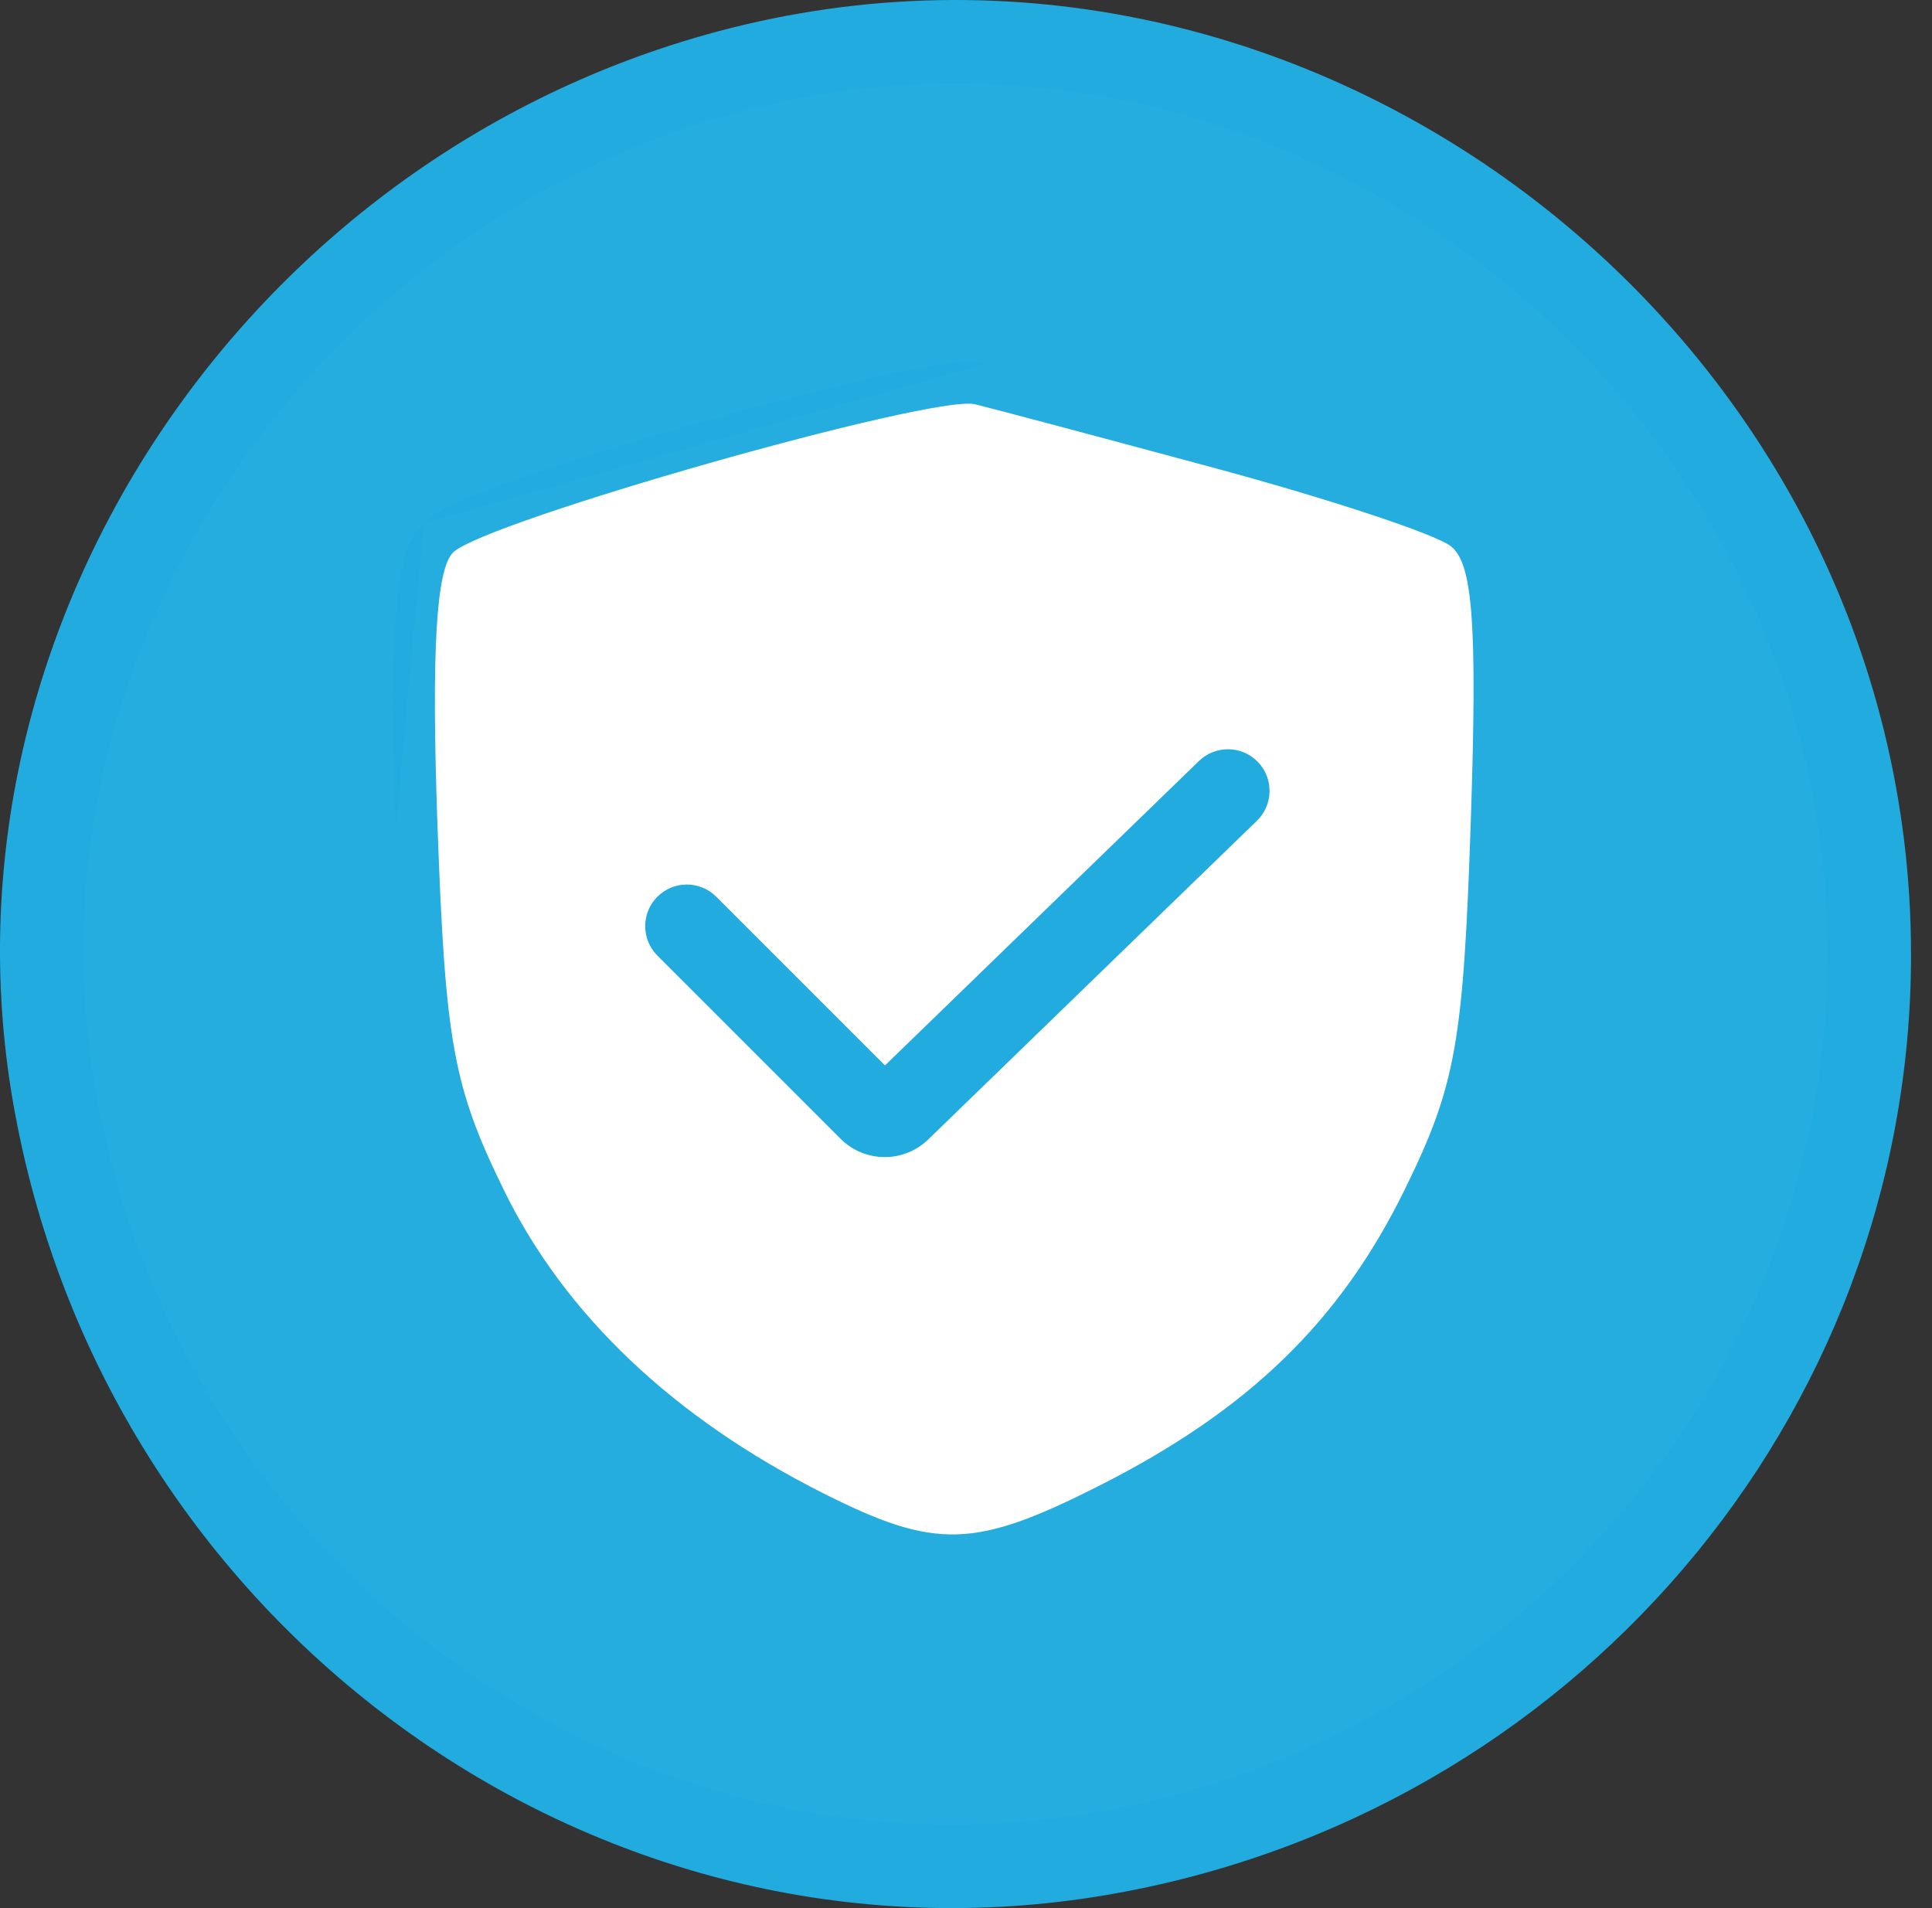
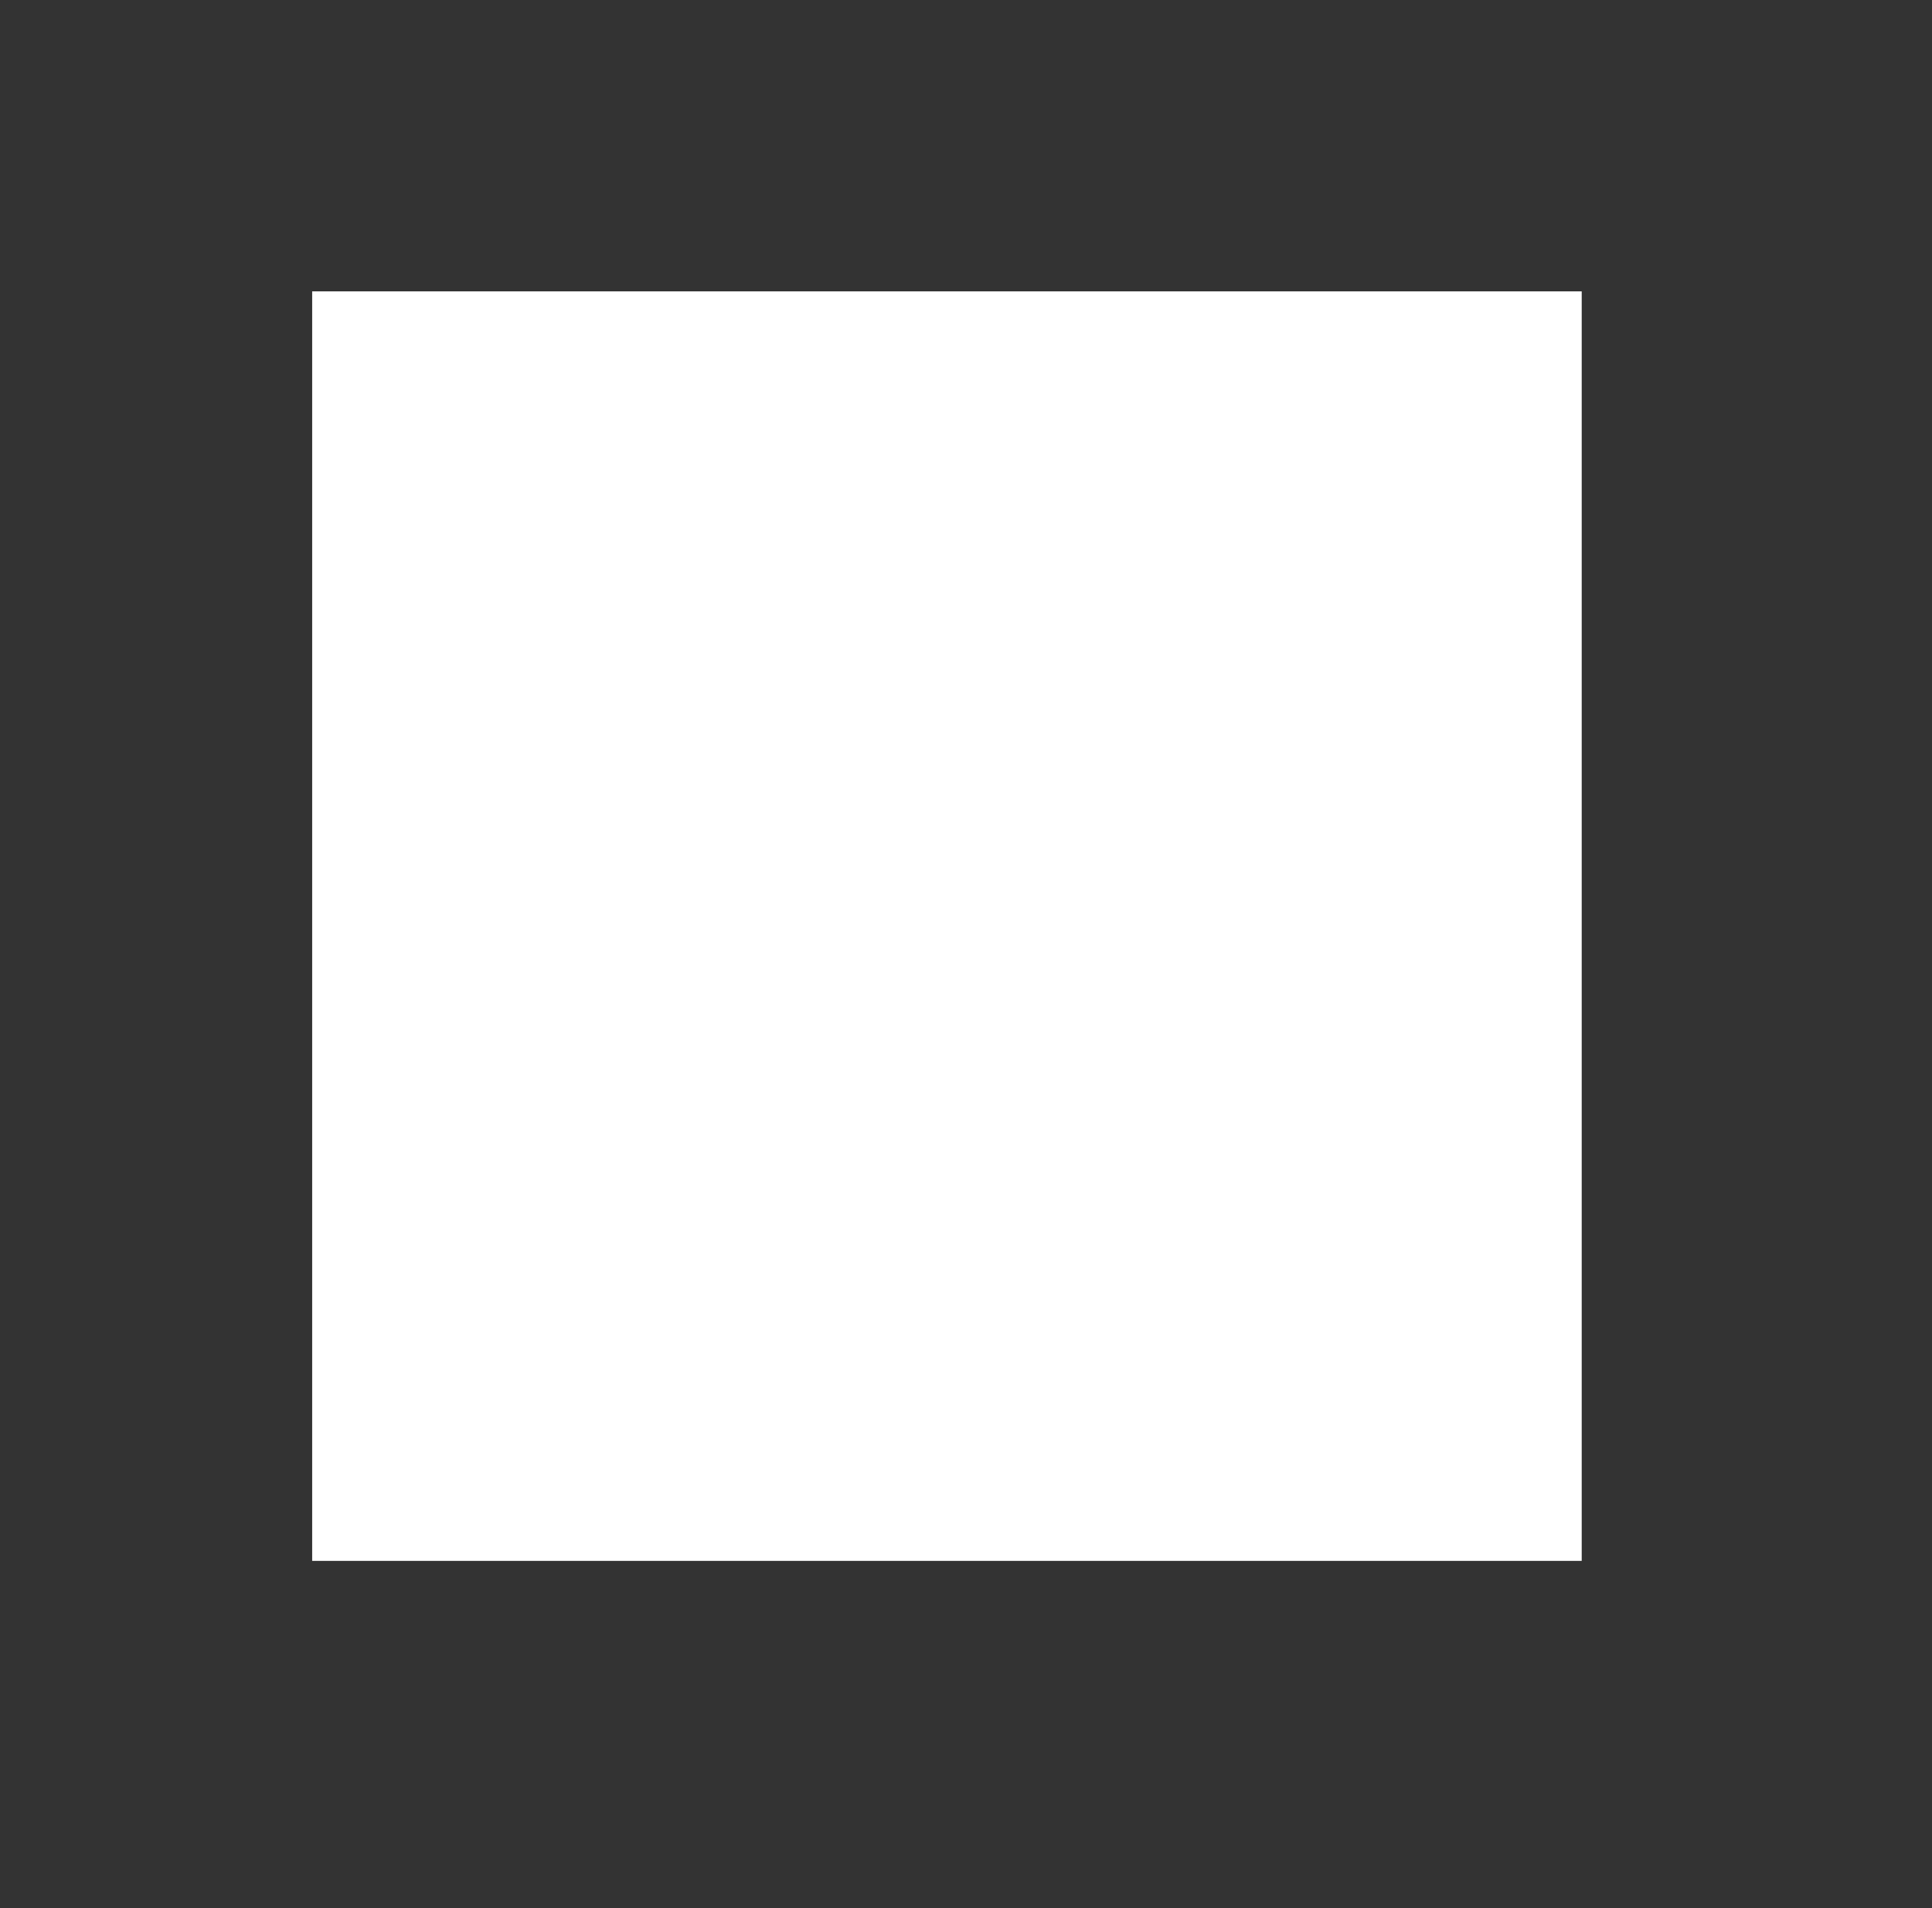
<svg xmlns="http://www.w3.org/2000/svg" width="81" height="80" viewBox="0 0 81 80" fill="none">
  <rect x="0" y="0" width="81" height="80" fill="#333333" stroke="none" />
  <path d="M13.088 12.216H66.314V65.442H13.088V12.216Z" fill="white" />
-   <path fill-rule="evenodd" clip-rule="evenodd" d="M30.498 3.015C11.51 8.121 -0.968 27.033 2.252 45.827C5.861 66.901 25.599 81.245 46.143 77.722C64.755 74.53 78.376 58.602 78.376 40.027C78.376 15.245 54.281 -3.381 30.498 3.015ZM50.911 19.62C55.711 20.915 60.173 22.391 60.827 22.9C61.751 23.62 61.938 26.178 61.665 34.377C61.354 43.711 61.037 45.494 58.914 49.834C56.196 55.39 52.374 59.104 46.109 62.279C40.864 64.936 39.231 64.983 34.516 62.608C28.234 59.444 23.684 55.125 21.128 49.901C19 45.552 18.667 43.721 18.341 34.577C18.083 27.351 18.282 23.879 18.994 23.165C20.284 21.872 39.114 16.522 40.877 16.949C41.597 17.123 46.112 18.325 50.911 19.62Z" fill="#24ADDE" />
-   <path fill-rule="evenodd" clip-rule="evenodd" d="M30.045 1.33C54.952 -5.368 80.121 14.112 80.121 40.027C80.121 59.473 65.867 76.11 46.438 79.442C24.903 83.134 4.297 68.105 0.531 46.122C-2.848 26.397 10.23 6.658 30.045 1.33ZM76.631 40.027C76.631 16.378 53.611 -1.393 30.951 4.7C12.791 9.583 0.911 27.67 3.972 45.533C7.426 65.698 26.296 79.355 45.848 76.002C63.644 72.95 76.631 57.73 76.631 40.027ZM41.286 15.253C40.896 15.159 40.488 15.176 40.236 15.193C39.93 15.214 39.581 15.259 39.212 15.317C38.471 15.434 37.543 15.622 36.509 15.857C34.436 16.328 31.845 17.005 29.281 17.733C26.718 18.462 24.156 19.248 22.144 19.938C21.14 20.282 20.251 20.609 19.557 20.9C19.212 21.045 18.892 21.19 18.62 21.333C18.396 21.452 18.04 21.65 17.759 21.933M16.598 34.639C16.468 31.014 16.451 28.274 16.562 26.329C16.617 25.361 16.707 24.534 16.849 23.87C16.97 23.299 17.194 22.499 17.759 21.933M52.734 31.944C53.406 32.636 53.389 33.74 52.697 34.411L38.916 47.774C37.89 48.77 36.254 48.757 35.243 47.746L27.561 40.064C26.88 39.383 26.88 38.278 27.561 37.596C28.243 36.915 29.348 36.915 30.029 37.596L37.103 44.67L50.267 31.906C50.959 31.235 52.064 31.252 52.734 31.944Z" fill="#21ABDE" />
</svg>